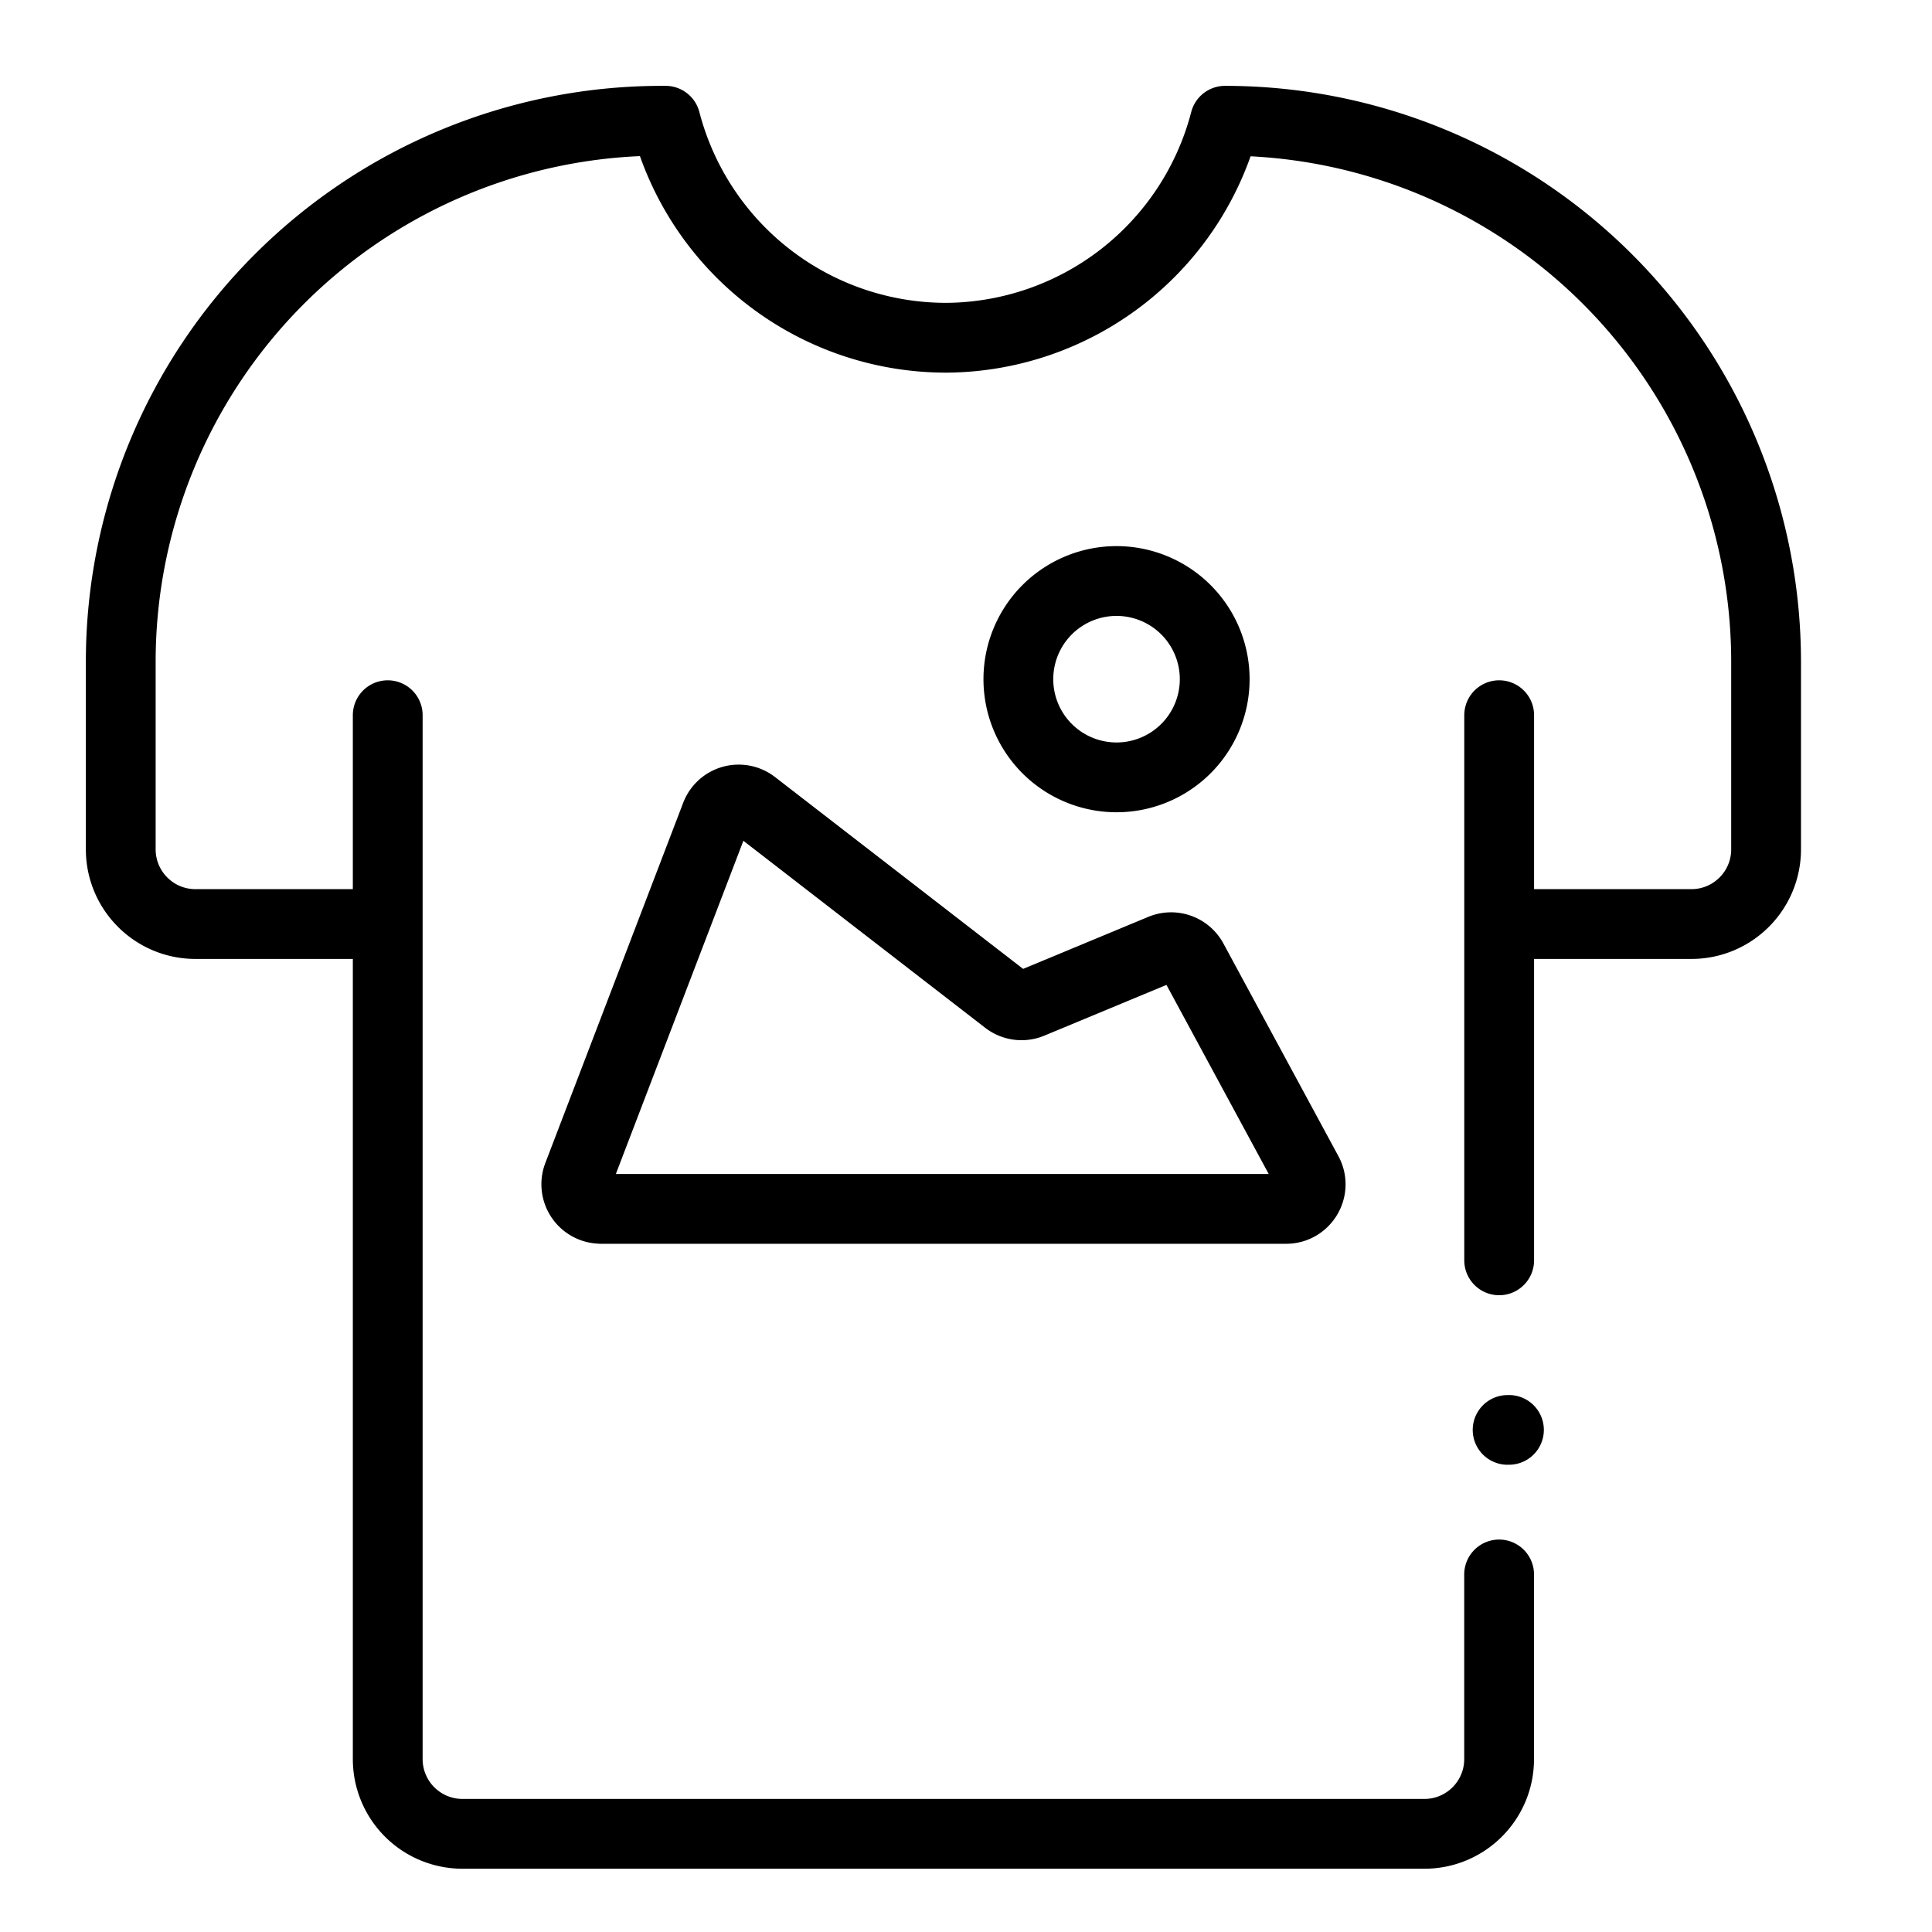
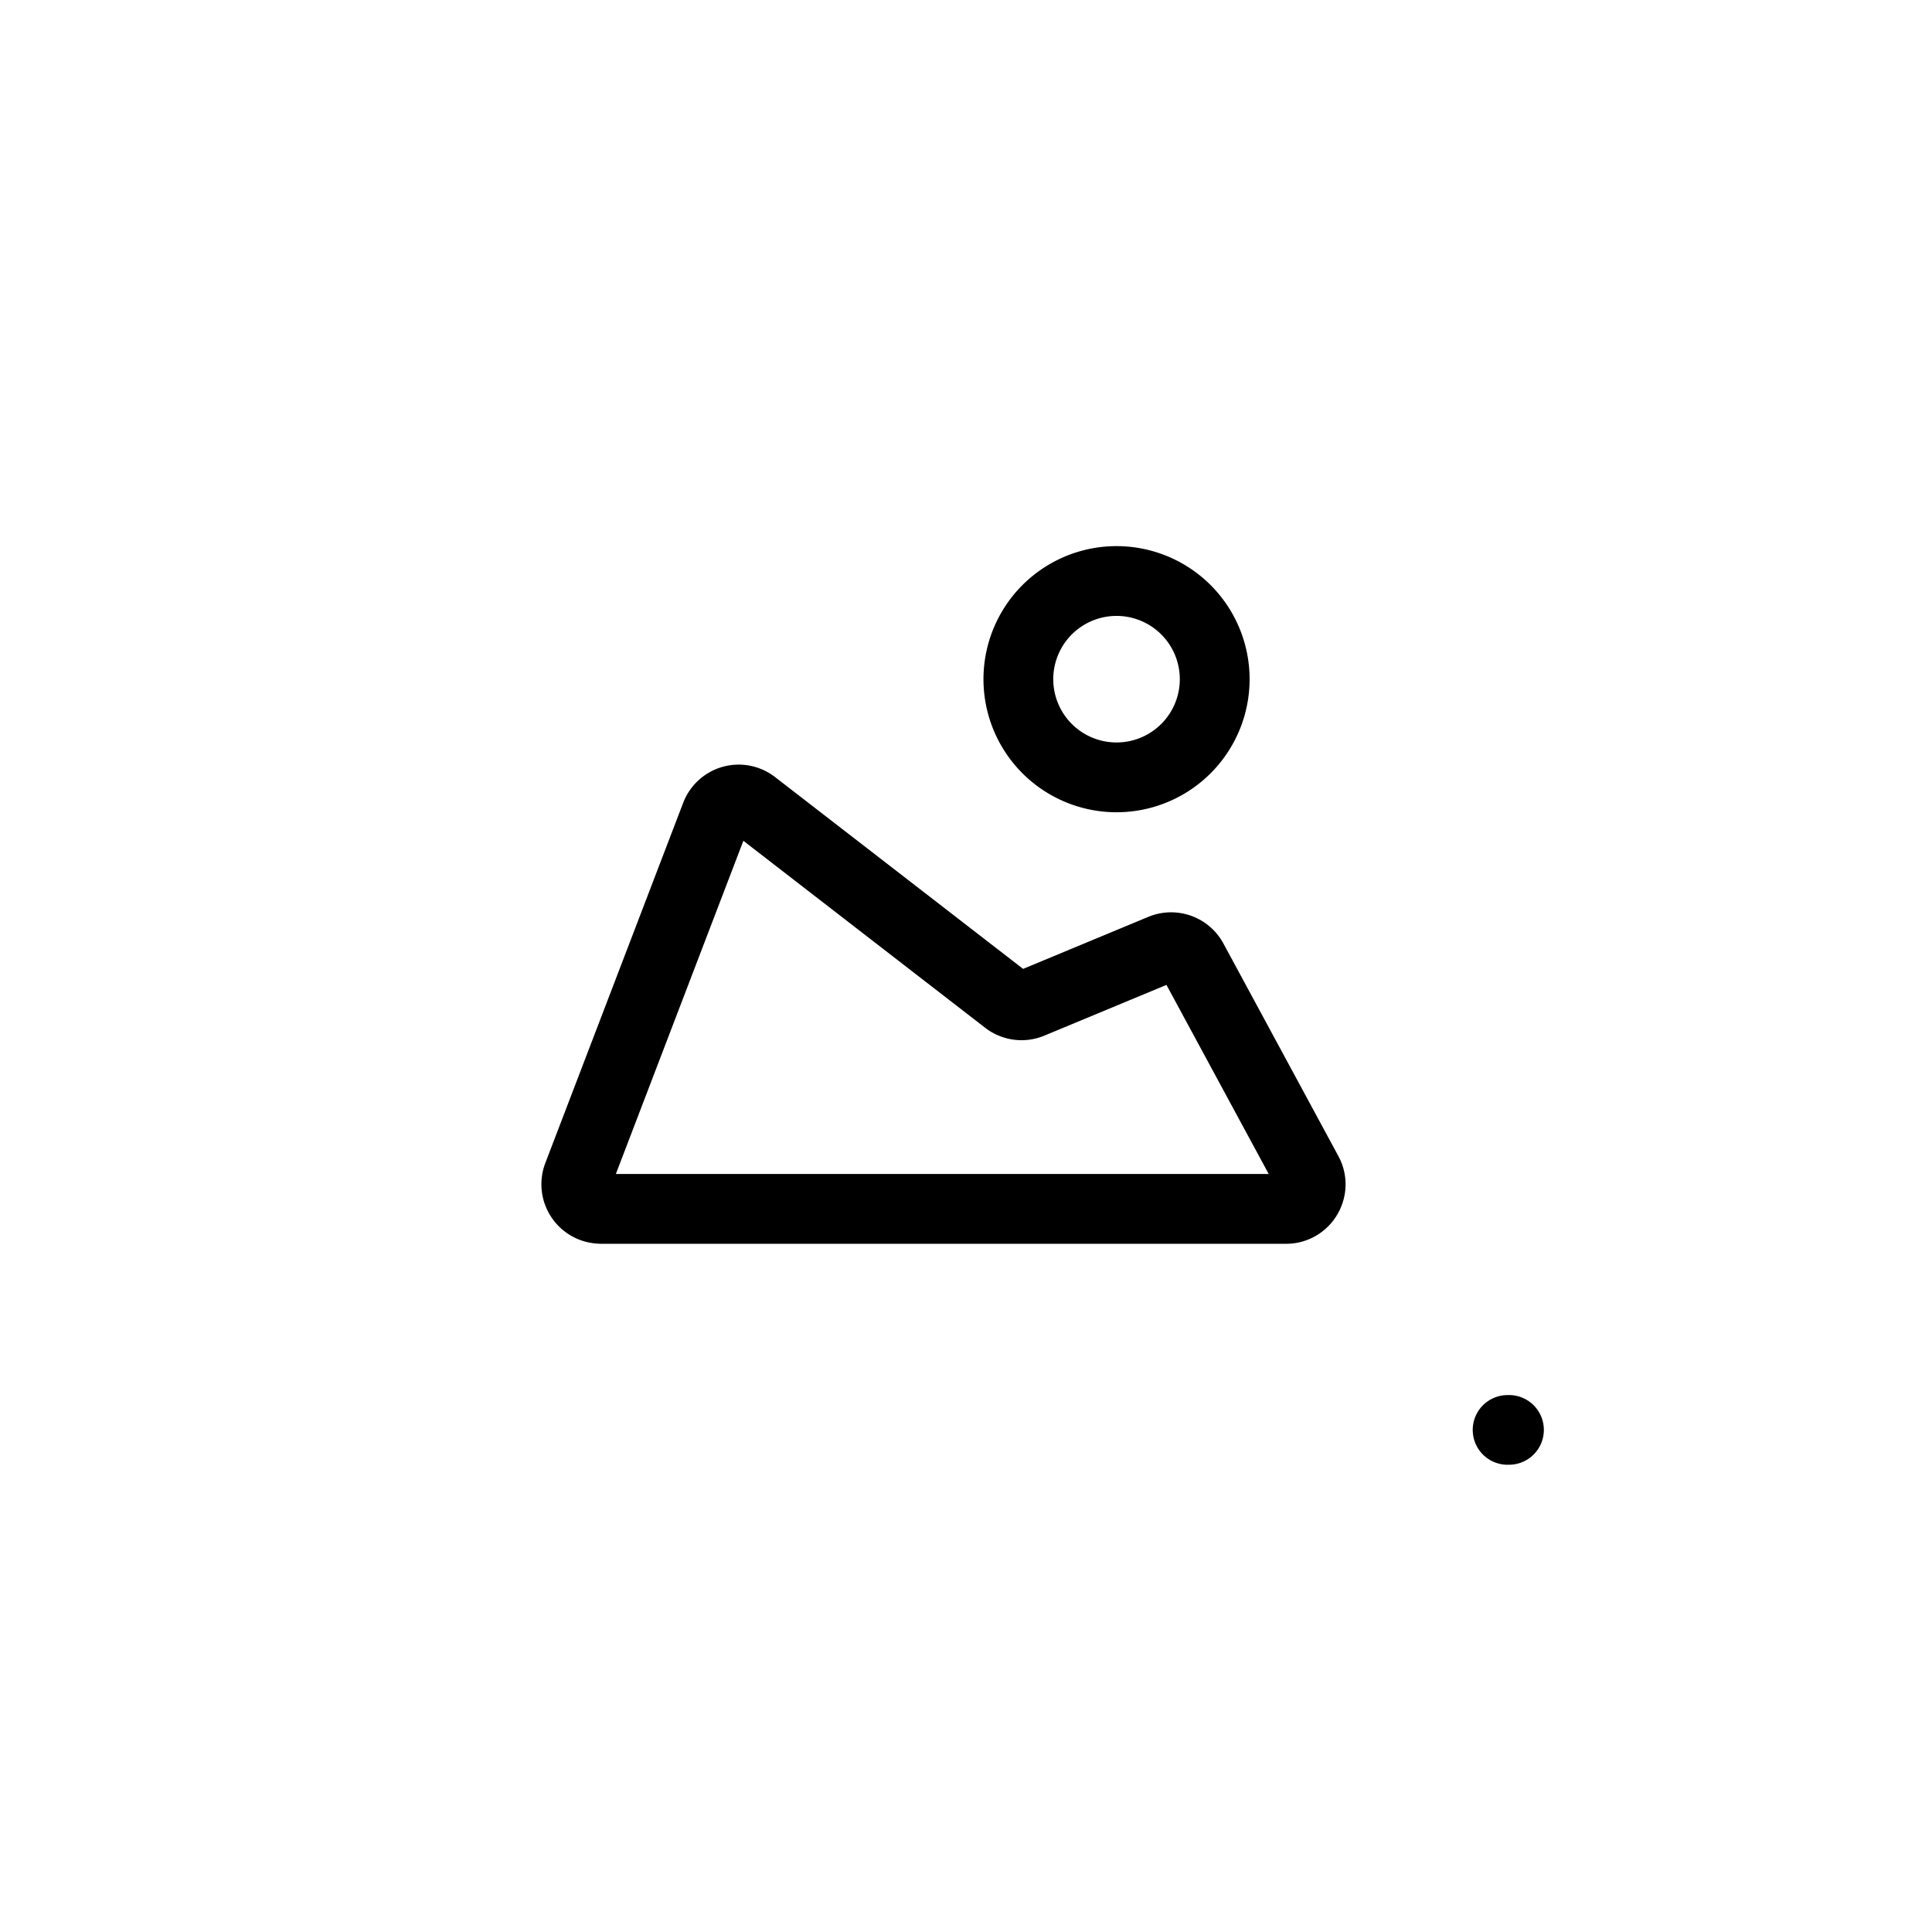
<svg xmlns="http://www.w3.org/2000/svg" width="32" height="32" fill="none" viewBox="0 0 32 32">
-   <path stroke="currentColor" stroke-linecap="round" stroke-linejoin="round" stroke-miterlimit="10" stroke-width="1.156" d="M25.075 15.305h2.94c.683 0 1.237-.554 1.237-1.238v-3.105A8.962 8.962 0 0 0 20.29 2a4.802 4.802 0 0 1-4.605 3.594A4.802 4.802 0 0 1 11.024 2h-.062A8.962 8.962 0 0 0 2 10.962v3.105c0 .684.554 1.238 1.238 1.238h3.001" />
-   <path stroke="currentColor" stroke-linecap="round" stroke-linejoin="round" stroke-miterlimit="10" stroke-width="1.156" d="M24.83 26.078v3.058c0 .683-.553 1.238-1.237 1.238H7.66a1.238 1.238 0 0 1-1.238-1.238v-17.29m18.409 0v9.029" />
  <path stroke="currentColor" stroke-linecap="round" stroke-linejoin="round" stroke-miterlimit="10" stroke-width="1.156" d="M9.95 20.023h11.352c.308 0 .504-.33.357-.6l-1.904-3.521a.407.407 0 0 0-.514-.182l-2.166.9a.406.406 0 0 1-.404-.054l-4.187-3.238a.406.406 0 0 0-.629.177L9.572 19.47a.407.407 0 0 0 .38.552Zm8.503-7.148a1.626 1.626 0 1 0 0-3.251 1.626 1.626 0 0 0 0 3.251Z" />
  <path fill="currentColor" d="M24.97 24.26a.577.577 0 1 0 0-1.153.577.577 0 0 0 0 1.154Z" />
</svg>